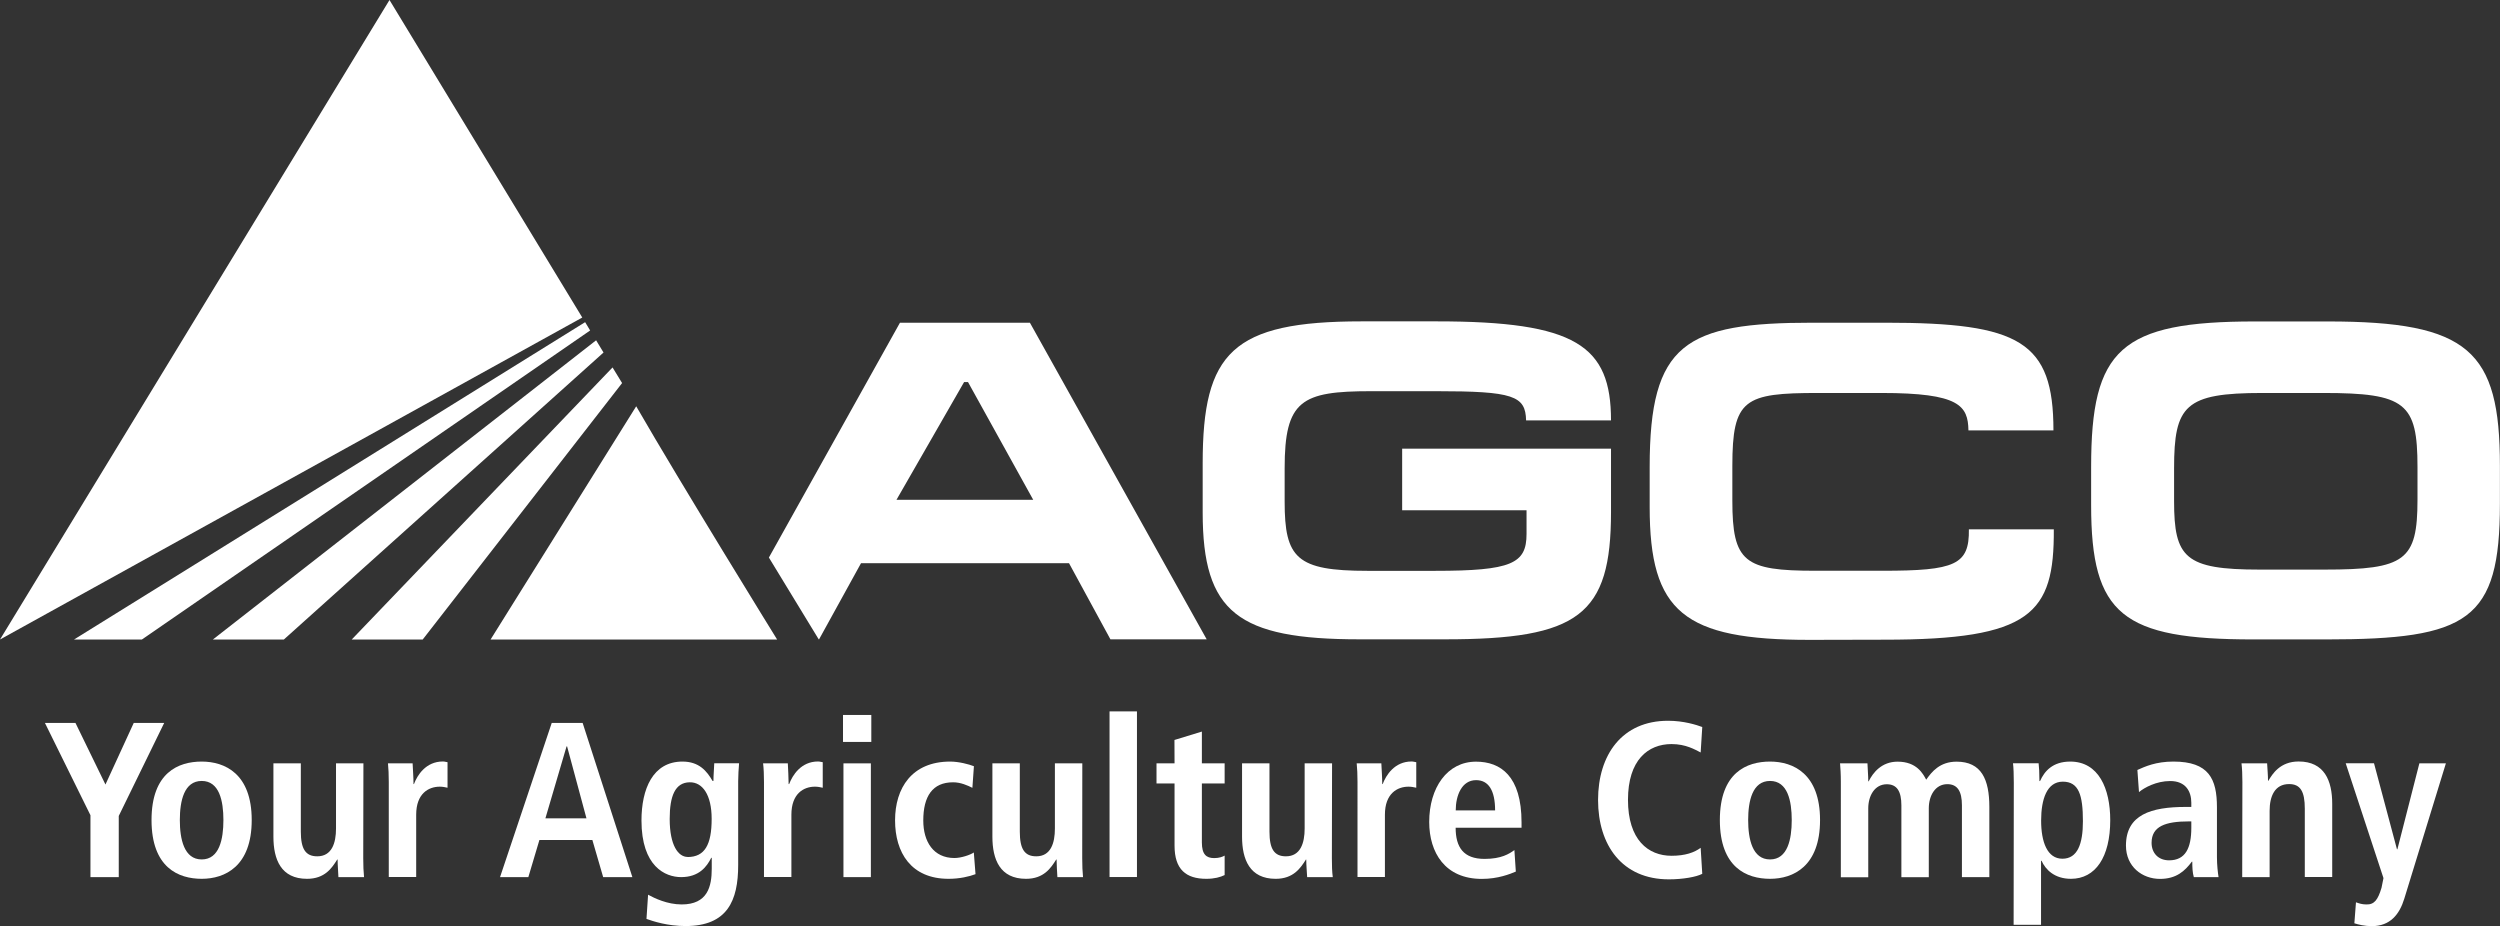
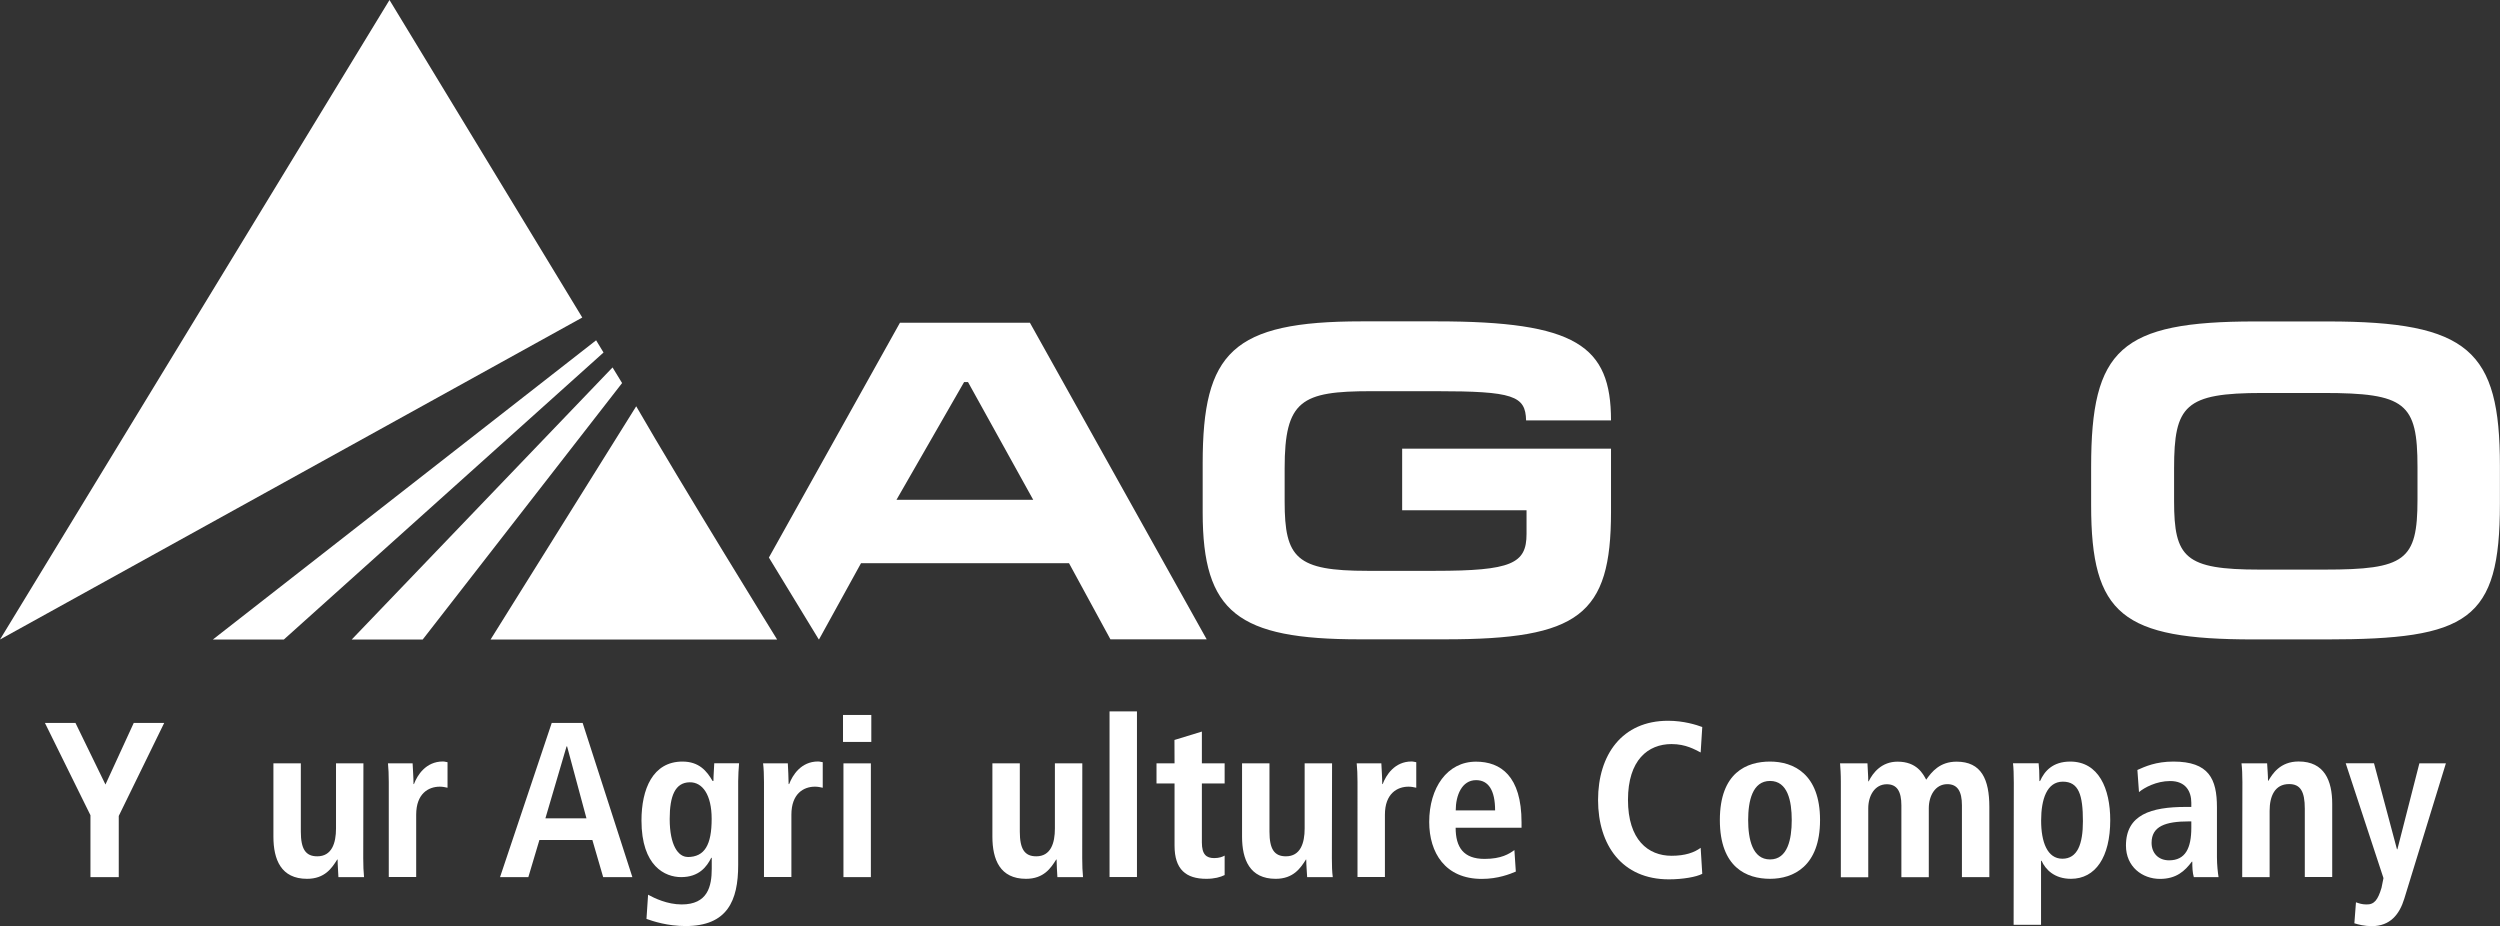
<svg xmlns="http://www.w3.org/2000/svg" id="Camada_1" data-name="Camada 1" viewBox="0 0 279.98 103.72">
  <rect x="0" y="0" width="279.98" height="103.72" fill="#333333" stroke="none" />
  <defs>
    <style>      .cls-1 {        fill: #fff;      }    </style>
  </defs>
  <path class="cls-1" d="M160.79,43.81h-7.24c-7.81,0-9.68,1.02-9.68,8.63v3.73c0,6.34,1.32,7.76,9.29,7.76h7.52c8.62,0,10.28-.81,10.28-4.13v-2.65h-13.93v-6.9h23.39v7.1c0,11.54-3.59,14.25-18.58,14.25h-9.57c-13.65,0-17.58-3.01-17.58-14.2v-5.51c0-12.42,3.31-15.9,17.8-15.9h8.4c15.6,0,19.53,2.71,19.53,11.09h-9.51c-.06-2.76-1.43-3.27-10.11-3.27" />
-   <path class="cls-1" d="M202.66,71.66c-14.1,0-17.91-3.11-17.91-14.87v-4.5c0-13.84,3.97-16.15,18.24-16.15h8.18c15.04,0,18.8,2.1,18.8,12.06h-9.52c-.05-2.76-.99-4.19-9.73-4.19h-7.08c-8.3,0-9.63.67-9.63,8.17v3.88c0,6.9,1.33,7.86,9.29,7.86h7.53c8.13,0,9.73-.66,9.67-4.64h9.51c.06,9.45-2.54,12.36-18.96,12.36" />
  <path class="cls-1" d="M260.52,71.61h-8.14c-14.7,0-18.19-2.76-18.19-15.03v-4.29c0-13.18,3.26-16.29,18.36-16.29h8.12c15.82,0,19.3,3.26,19.3,16.14v4.29c0,13.08-3.54,15.18-19.46,15.18M260.19,44.01h-6.81c-8.68,0-9.9,1.39-9.9,8.44v3.67c0,6.34,1.22,7.67,9.57,7.67h7.29c9.02,0,10.4-1.02,10.4-7.82v-3.68c0-7.15-1.33-8.28-10.56-8.28" />
  <path class="cls-1" d="M100.4,55.97l7.57-13.18h.44l7.3,13.18h-15.32ZM115.34,36.14h-14.55l-14.68,26.3,5.58,9.16h.04l4.7-8.53h23.29l4.64,8.53h10.78" />
  <polyline class="cls-1" points="10.13 91.3 5.03 80.96 8.45 80.96 11.81 87.86 14.98 80.96 18.39 80.96 13.3 91.38 13.3 98.23 10.13 98.23" />
-   <path class="cls-1" d="M22.59,96.25c1.98,0,2.43-2.28,2.43-4.41s-.45-4.38-2.43-4.38-2.45,2.25-2.45,4.38.47,4.41,2.45,4.41M22.59,85.29c2.6,0,5.6,1.36,5.6,6.55s-3,6.58-5.6,6.58-5.62-1.25-5.62-6.58,3.02-6.55,5.62-6.55" />
  <path class="cls-1" d="M40.68,96.12c0,.79.03,1.54.09,2.11h-2.87c-.02-.65-.09-1.32-.09-1.96l-.07-.02.02.02c-.59.94-1.38,2.15-3.38,2.15-2.9,0-3.76-2.15-3.76-4.72v-8.21h3.07v7.65c0,1.95.54,2.76,1.84,2.76,1.63,0,2.1-1.48,2.1-3.11v-7.3h3.07" />
  <path class="cls-1" d="M43.54,87.59c0-.79-.03-1.54-.09-2.1h2.76c.03.76.1,1.56.1,2.32h.05c.37-.99,1.33-2.53,3.24-2.53.2,0,.35.06.52.08v2.86c-.27-.06-.54-.12-.86-.12-1.27,0-2.65.77-2.65,3.14v6.98h-3.07" />
  <path class="cls-1" d="M65.68,91.65l-2.17-8.06h-.06l-2.37,8.06h4.6ZM66.34,94.07h-5.93l-1.24,4.16h-3.17l5.79-17.27h3.46l5.57,17.27h-3.27" />
  <path class="cls-1" d="M77,95.98c1.93,0,2.7-1.38,2.7-4.28,0-2.68-1.02-4.12-2.47-4.09-1.61.03-2.23,1.51-2.23,4.1,0,2.99.97,4.26,2.01,4.26M72.58,100.2c.71.39,2.15,1.09,3.76,1.09,2.9,0,3.37-2,3.37-4v-1.22h-.06c-.49.99-1.36,2.16-3.37,2.16-1.77,0-4.44-1.19-4.44-6.34,0-3.51,1.26-6.6,4.59-6.6,1.86,0,2.73,1.06,3.37,2.17h.1c0-.66.07-1.31.09-1.98h2.78c-.05.67-.1,1.34-.1,2.01v9.39c0,3.99-1.21,6.83-5.89,6.83-2.02,0-3.63-.53-4.38-.8" />
  <path class="cls-1" d="M85.56,87.59c0-.79-.03-1.54-.1-2.1h2.77c.03.76.09,1.56.09,2.32h.06c.37-.99,1.33-2.53,3.23-2.53.2,0,.35.06.53.08v2.86c-.28-.06-.54-.12-.87-.12-1.26,0-2.64.77-2.64,3.14v6.98h-3.07" />
  <path class="cls-1" d="M94.46,85.49h3.07v12.74h-3.07v-12.74ZM94.41,80.07h3.17v3.02h-3.17v-3.02Z" />
-   <path class="cls-1" d="M109.25,97.9c-.72.27-1.78.52-3.02.52-4.2,0-5.99-2.94-5.99-6.55s1.88-6.58,6.17-6.58c.97,0,2.1.3,2.66.52l-.17,2.42c-.54-.27-1.31-.62-2.16-.62-2.31,0-3.34,1.57-3.34,4.28,0,2.37,1.14,4.2,3.49,4.2.74,0,1.76-.34,2.17-.62" />
  <path class="cls-1" d="M121.2,96.12c0,.79.03,1.54.09,2.11h-2.87c-.03-.65-.09-1.32-.09-1.96l-.07-.02.02.02c-.59.94-1.38,2.15-3.38,2.15-2.9,0-3.76-2.15-3.76-4.72v-8.21h3.07v7.65c0,1.95.54,2.76,1.84,2.76,1.63,0,2.09-1.48,2.09-3.11v-7.3h3.07" />
  <rect class="cls-1" x="124.26" y="79.67" width="3.07" height="18.55" />
  <path class="cls-1" d="M131.53,82.87l3.07-.94v3.56h2.55v2.25h-2.55v6.6c0,1.36.5,1.76,1.39,1.76.54,0,.94-.15,1.16-.28v2.18c-.47.23-1.13.42-2.05.42-2.27,0-3.56-1.04-3.56-3.71v-6.97h-2.02v-2.25h2.02" />
  <path class="cls-1" d="M149.16,96.12c0,.79.02,1.54.1,2.11h-2.87c-.03-.65-.1-1.32-.1-1.96l-.07-.02.03.02c-.6.94-1.39,2.15-3.39,2.15-2.89,0-3.76-2.15-3.76-4.72v-8.21h3.07v7.65c0,1.95.54,2.76,1.84,2.76,1.63,0,2.1-1.48,2.1-3.11v-7.3h3.07" />
  <path class="cls-1" d="M152.03,87.59c0-.79-.03-1.54-.09-2.1h2.76c.03.76.1,1.56.1,2.32h.05c.37-.99,1.33-2.53,3.23-2.53.21,0,.35.06.53.08v2.86c-.27-.06-.54-.12-.86-.12-1.27,0-2.65.77-2.65,3.14v6.98h-3.07" />
  <path class="cls-1" d="M167.44,90.76c0-2.25-.74-3.39-2.13-3.39-1.6,0-2.28,1.71-2.28,3.39h4.41ZM169.76,97.61c-.64.27-1.98.82-3.81.82-4.11,0-5.89-2.94-5.89-6.38,0-3.81,2-6.75,5.24-6.75,2.75,0,5.1,1.6,5.1,6.8v.6h-7.38c0,2.18.87,3.49,3.24,3.49,1.88,0,2.77-.57,3.34-.99" />
  <path class="cls-1" d="M190.64,97.86c-.65.35-2.18.62-3.74.62-5.24,0-7.93-3.83-7.93-8.89s2.69-8.87,7.84-8.87c1.75,0,3.19.46,3.83.7l-.18,2.85c-.64-.32-1.65-.94-3.26-.94-2.63,0-4.88,1.78-4.88,6.25s2.25,6.26,4.88,6.26c1.54,0,2.55-.37,3.26-.89" />
  <path class="cls-1" d="M198.23,96.25c1.98,0,2.43-2.28,2.43-4.41s-.45-4.38-2.43-4.38-2.45,2.25-2.45,4.38.47,4.41,2.45,4.41M198.23,85.29c2.6,0,5.6,1.36,5.6,6.55s-3,6.58-5.6,6.58-5.62-1.25-5.62-6.58,3.02-6.55,5.62-6.55" />
  <path class="cls-1" d="M206.16,87.57c0-.92-.05-1.61-.09-2.08h3.07c.02.67.09,1.34.09,2.01h.05c.48-.98,1.46-2.2,3.23-2.2,2.15,0,2.84,1.34,3.21,2.02.62-.89,1.53-2.02,3.4-2.02,2.78,0,3.67,1.98,3.67,5.07v7.86h-3.07v-8.04c0-1.57-.5-2.37-1.63-2.37-1.36,0-2.08,1.29-2.08,2.7v7.72h-3.07v-8.04c0-1.57-.49-2.37-1.63-2.37-1.36,0-2.08,1.29-2.08,2.7v7.72h-3.07" />
  <path class="cls-1" d="M230.97,96.17c1.7,0,2.3-1.66,2.3-4.2,0-2.94-.47-4.43-2.25-4.43s-2.43,1.96-2.43,4.36.69,4.27,2.38,4.27M225.53,87.66c0-.91-.03-1.71-.09-2.18h2.87c.05.38.09,1.12.09,1.99h.07c.49-1.1,1.41-2.18,3.38-2.18,3.18,0,4.48,3.02,4.48,6.56,0,4.15-1.66,6.57-4.4,6.57-1.84,0-2.85-1.03-3.29-2.02h-.06v7.17h-3.07" />
  <path class="cls-1" d="M245.41,91.99h-.27c-2.62,0-4.18.54-4.18,2.4,0,1.16.77,1.96,1.96,1.96,1.83,0,2.49-1.37,2.49-3.64v-.72ZM239.37,86.23c.87-.39,2.08-.94,4.03-.94,3.97,0,4.88,1.93,4.88,5.12v5.57c0,.91.1,1.75.18,2.25h-2.77c-.15-.5-.17-1.11-.17-1.73h-.05c-.78,1.04-1.73,1.93-3.57,1.93-1.98,0-3.81-1.36-3.81-3.73,0-3.47,2.82-4.33,6.7-4.33h.62v-.47c0-1.26-.62-2.43-2.37-2.43-1.54,0-2.9.74-3.49,1.24" />
  <path class="cls-1" d="M251.13,87.59c0-.79-.03-1.54-.1-2.1h2.87c.03.64.1,1.31.1,1.95h.07-.03c.45-.76,1.31-2.16,3.39-2.16,2.89,0,3.76,2.16,3.76,4.73v8.21h-3.07v-7.65c0-1.95-.5-2.76-1.76-2.76-1.6,0-2.18,1.36-2.18,2.99v7.43h-3.07" />
  <path class="cls-1" d="M268.44,95.11h.05l2.46-9.62h2.97l-4.66,15.16c-.54,1.76-1.58,3.07-3.64,3.07-.82,0-1.5-.18-1.95-.32l.18-2.35c.34.12.68.24,1.16.24.91.03,1.3-.54,1.7-1.86l.22-1.09-4.23-12.86h3.17" />
  <polyline class="cls-1" points="65.21 35.56 43.62 0 0 71.62" />
-   <polyline class="cls-1" points="15.89 71.62 66.09 37.01 65.53 36.08 8.29 71.62" />
  <polyline class="cls-1" points="31.79 71.62 67.59 39.48 66.76 38.11 23.84 71.62" />
  <polyline class="cls-1" points="47.34 71.62 69.67 42.9 68.6 41.15 39.39 71.62" />
  <path class="cls-1" d="M87.03,71.62s-10.79-17.46-15.78-26.12l-16.31,26.12" />
</svg>